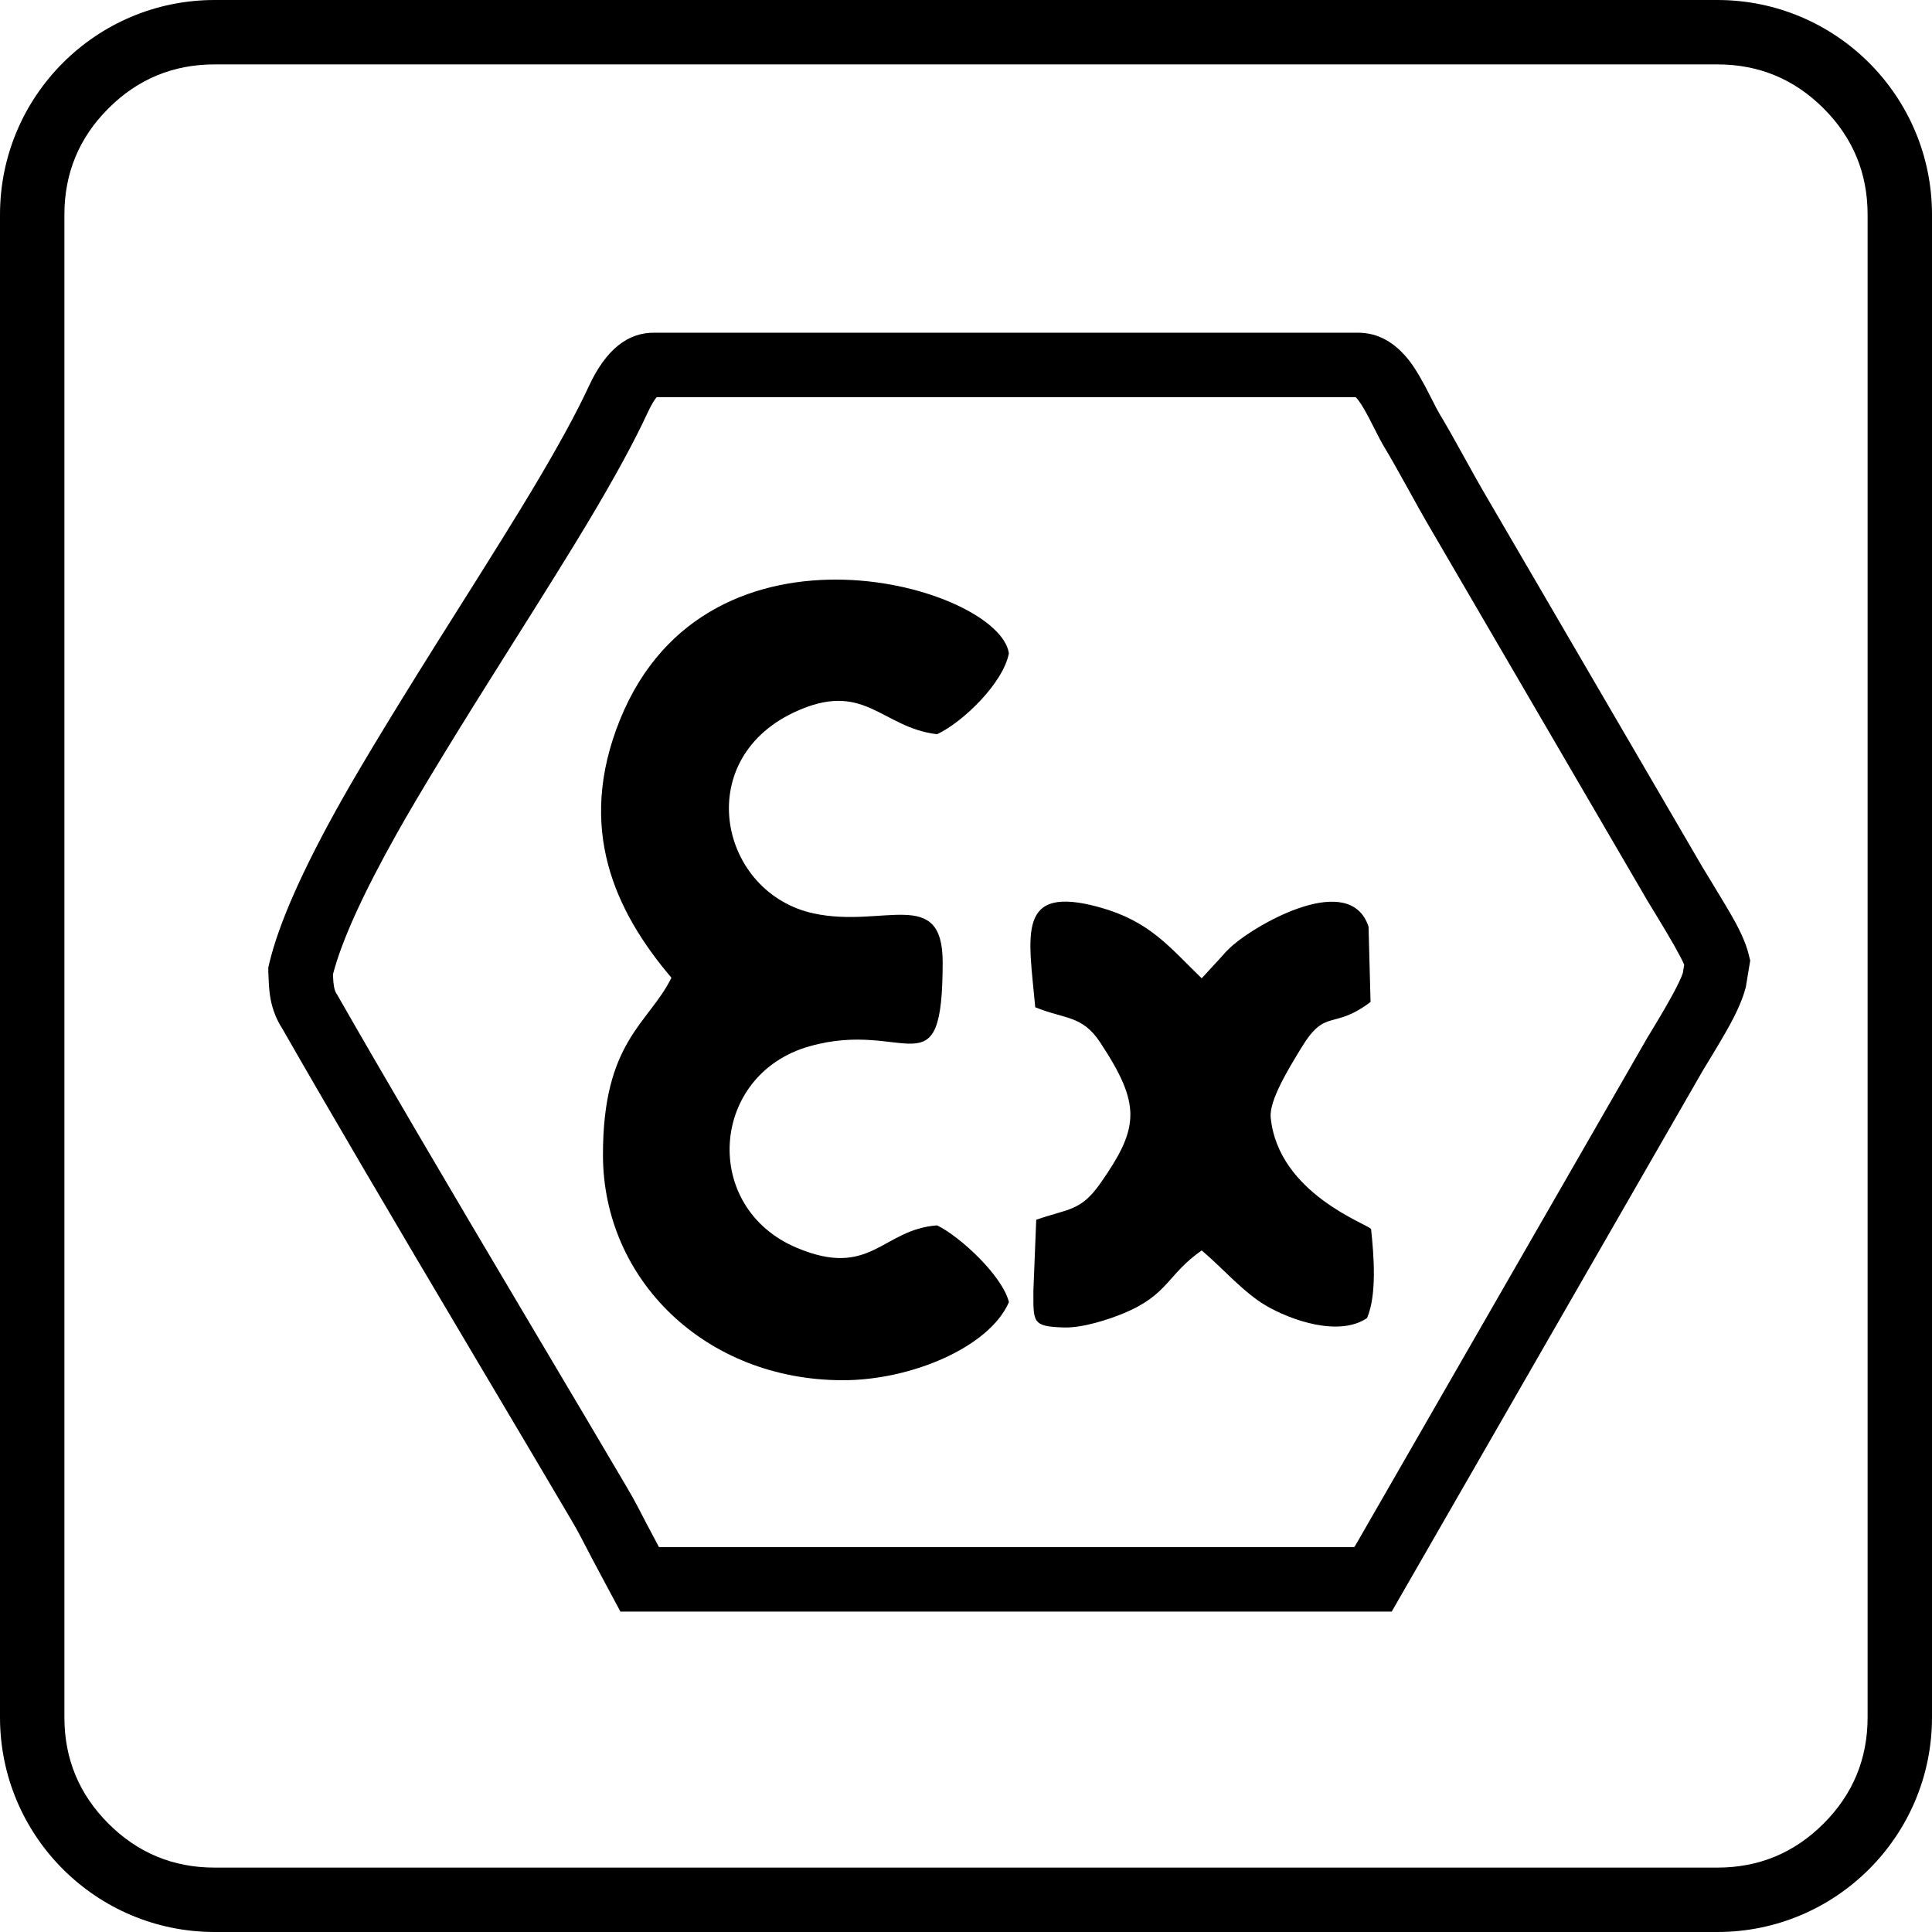
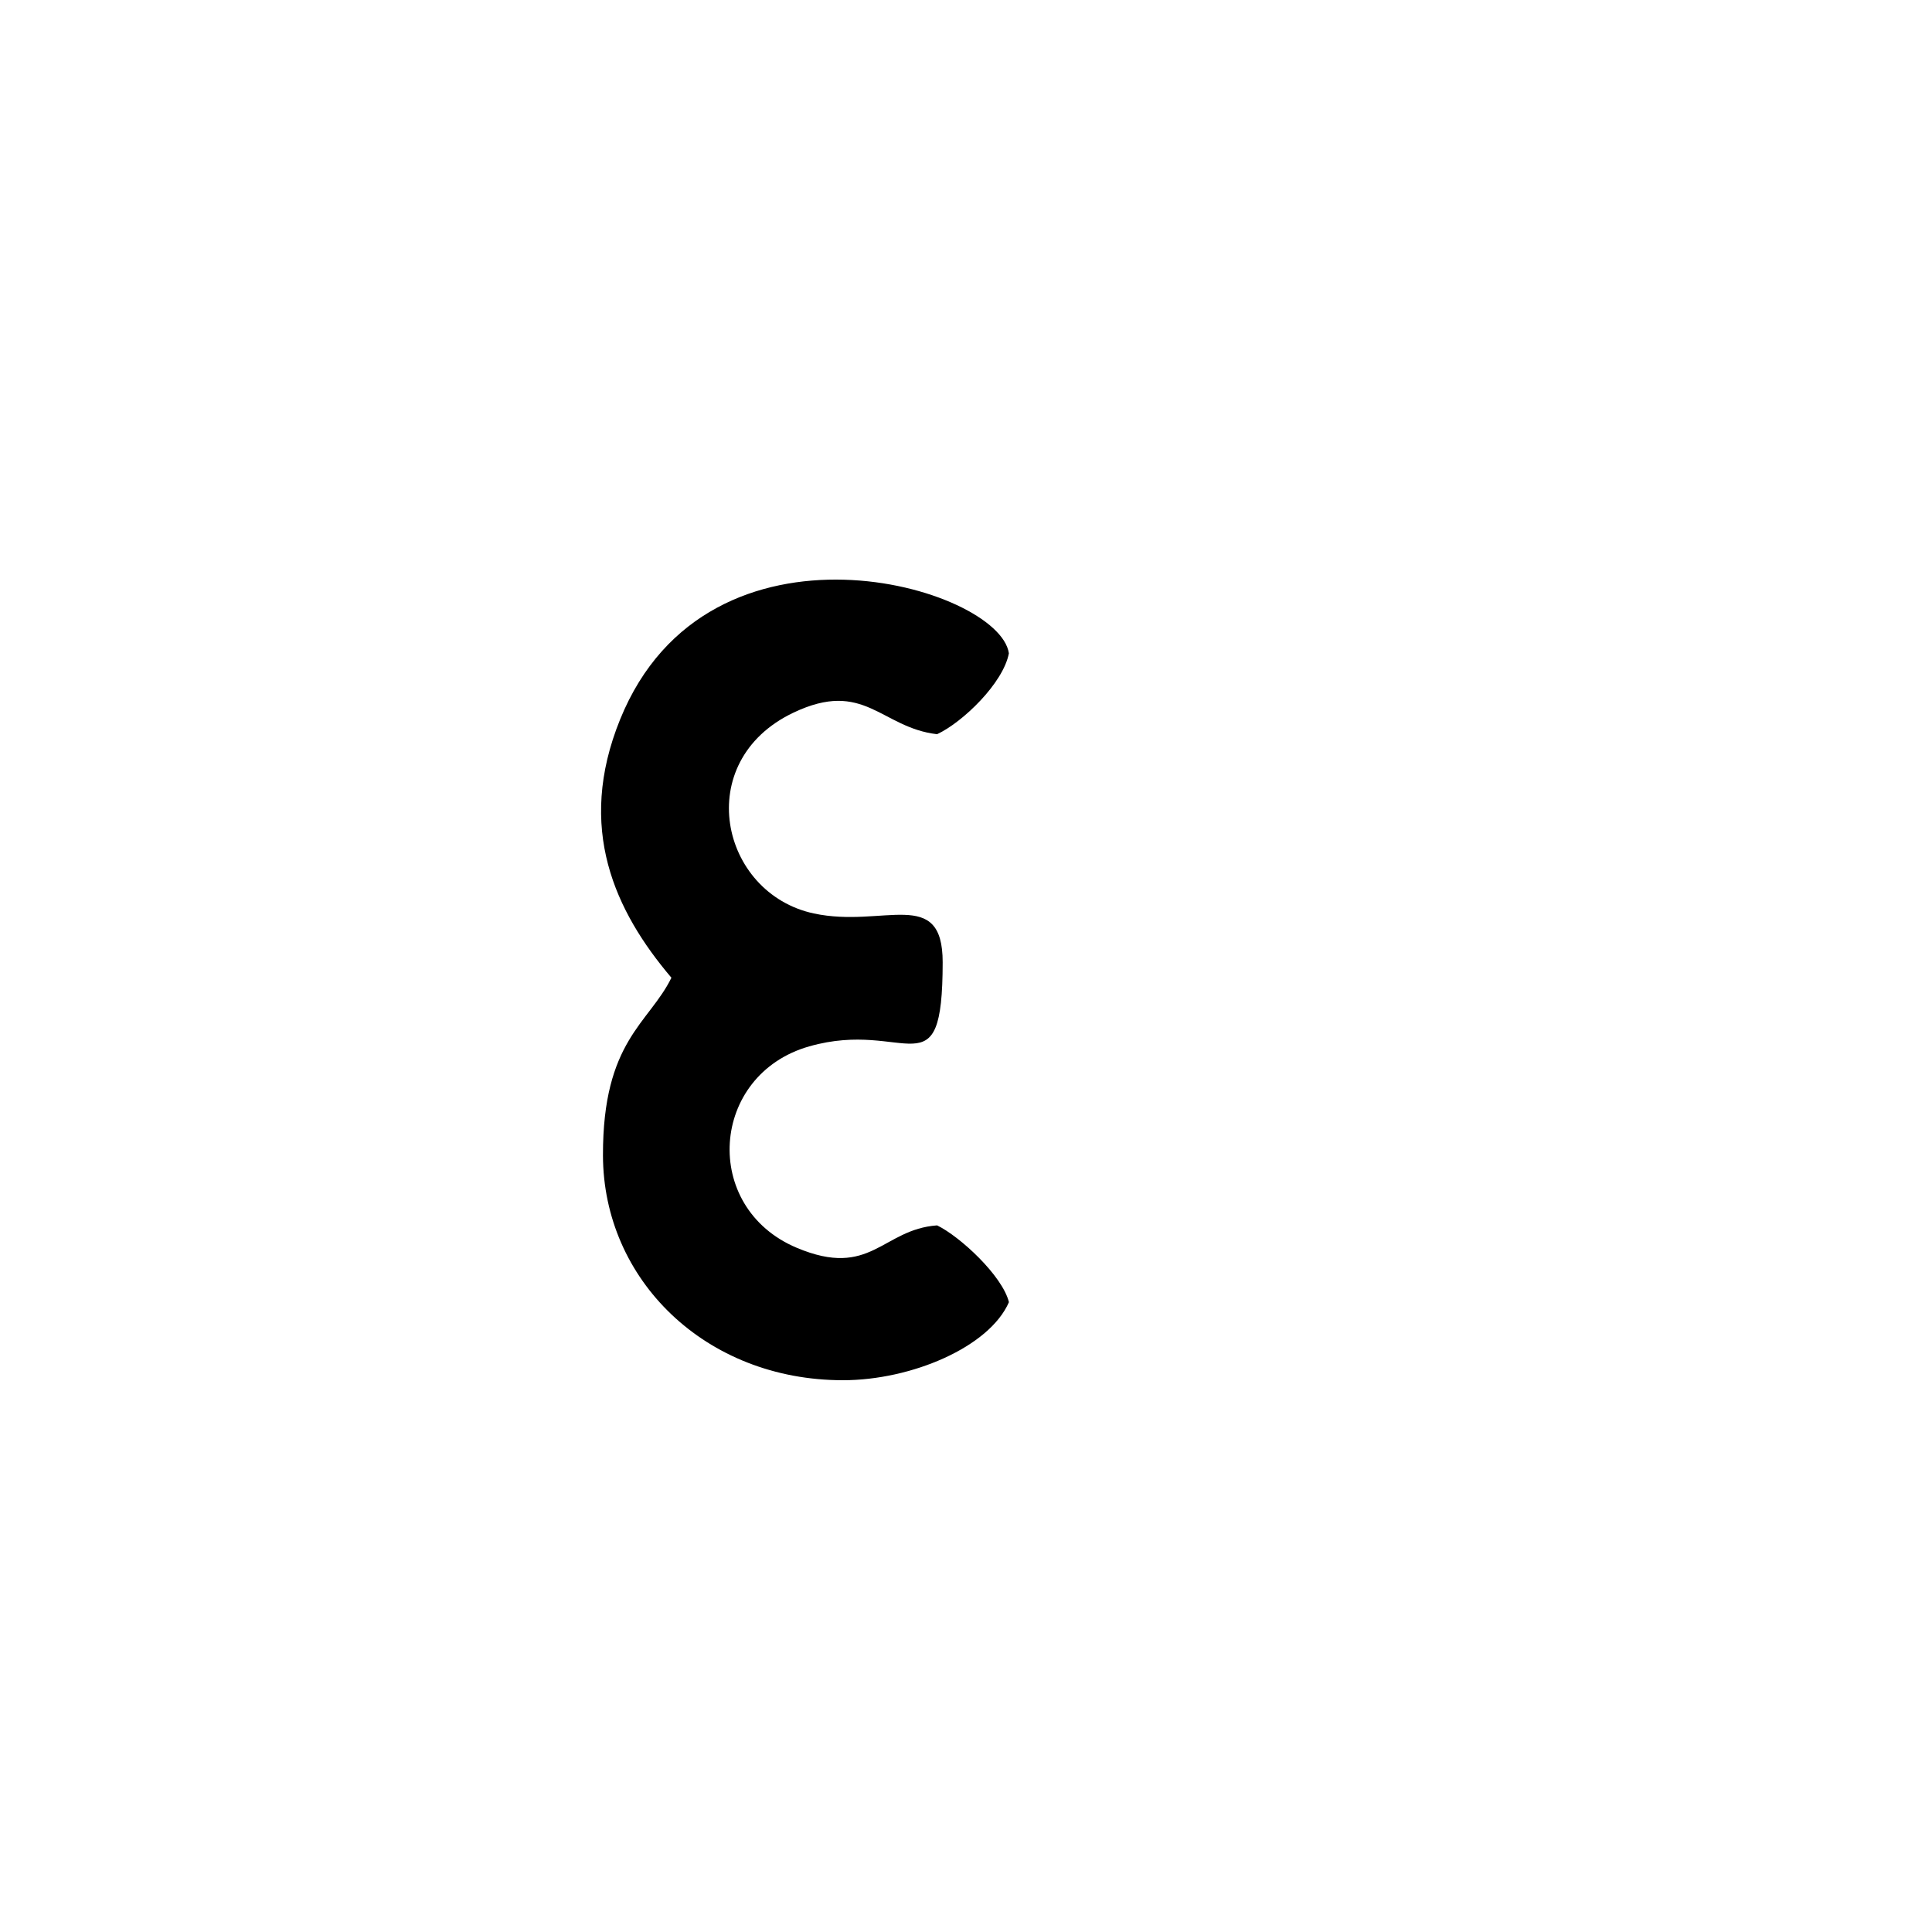
<svg xmlns="http://www.w3.org/2000/svg" fill="none" version="1.1" width="150" height="150" viewBox="0 0 150 150">
  <g>
    <g>
-       <path d="M20.831,75.115L20.831,75.405L20.831,75.503L20.838,75.601Q20.845,75.679,20.853,75.935Q20.886,76.941,21.013,77.595Q21.253,78.829,21.899,79.828Q26.826,88.454,36.962,105.522Q41.849,113.75,44.267,117.86Q44.801,118.764,45.03,119.21Q45.829,120.768,47.461,123.804L48.169,125.122L108.053,125.122L132.237,83.066Q133.751,80.594,134.345,79.495Q135.213,77.89,135.519,76.727L135.549,76.614L135.886,74.578L135.762,74.077Q135.497,73.008,134.686,71.524Q134.23,70.688,132.886,68.485Q132.432,67.742,132.183,67.331L115.134,38.09Q114.675,37.302,113.757,35.634Q112.478,33.309,111.765,32.132Q111.579,31.824,111.13,30.926Q110.13,28.923,109.421,28.012Q107.724,25.832,105.444,25.832L50.862,25.832Q47.676,25.759,45.721,29.98Q44.294,33.063,41.349,37.984Q39.549,40.994,35.398,47.566Q29.111,57.522,26.494,62.177Q21.983,70.203,20.897,74.833L20.831,75.115ZM25.851,75.647Q25.853,75.706,25.855,75.771Q25.889,76.793,26.111,77.124L26.162,77.199L26.206,77.278Q31.111,85.868,41.266,102.967Q46.156,111.201,48.581,115.321Q49.187,116.348,49.484,116.926Q50.079,118.088,51.163,120.117L105.137,120.117Q105.174,120.068,105.212,120.022L127.933,80.511L127.951,80.481Q130.312,76.626,130.654,75.542L130.761,74.894Q130.313,73.878,128.613,71.093Q128.156,70.342,127.904,69.928L110.81,40.611Q110.32,39.77,109.372,38.047Q108.143,35.813,107.484,34.724Q107.192,34.243,106.652,33.162Q105.875,31.604,105.472,31.087Q105.344,30.922,105.253,30.837L50.985,30.837Q50.684,31.175,50.263,32.083Q48.725,35.405,45.644,40.554Q43.813,43.616,39.63,50.238Q33.411,60.086,30.857,64.629Q26.864,71.733,25.851,75.647Z" fill-rule="evenodd" fill="#000000" fill-opacity="1" />
-     </g>
+       </g>
    <g>
      <path d="M52.128,75.913C50.389,79.465,46.793,80.798,46.814,89.706C46.834,99.34,54.746,107.16,65.45,107.16C70.745,107.16,76.808,104.598,78.333,101.099C77.824,99.037,74.516,95.987,72.755,95.138C68.481,95.45,67.621,99.302,61.864,96.88C54.413,93.748,55.126,83.434,62.828,81.24C70.428,79.076,73.181,85.008,73.189,74.712C73.192,68.778,68.6,72.086,63.18,70.92C55.915,69.356,53.652,59.129,61.587,55.338C67.111,52.699,68.392,56.5,72.755,57.004C74.739,56.081,77.894,53.038,78.329,50.724C77.589,45.555,55.008,38.943,48.146,55.855C44.718,64.303,47.748,70.75,52.13,75.912L52.128,75.913Z" fill-rule="evenodd" fill="#000000" fill-opacity="1" />
    </g>
    <g>
-       <path d="M80.376,78.203C82.694,79.146,84.023,78.814,85.423,80.941C88.601,85.764,88.476,87.533,85.438,91.864C83.904,94.052,82.982,93.819,80.453,94.701L80.232,100.206C80.231,102.668,80.124,102.993,82.608,103.065C84.077,103.107,86.114,102.43,87.241,101.963C90.727,100.514,90.625,98.947,93.298,97.084C94.809,98.336,96.499,100.313,98.264,101.353C100.215,102.502,103.956,103.817,106.138,102.332C106.915,100.523,106.665,97.442,106.451,95.428C106.257,95.052,99.253,92.7,98.658,86.775C98.525,85.447,100.027,83.006,101.042,81.339C102.951,78.205,103.444,80.03,106.41,77.792L106.253,71.943C104.805,67.573,97.597,71.748,95.752,73.358C95.183,73.853,95.142,73.949,94.663,74.474L93.298,75.955C90.779,73.513,89.261,71.522,85.38,70.444C78.87,68.638,79.868,72.563,80.376,78.203Z" fill-rule="evenodd" fill="#000000" fill-opacity="1" />
-     </g>
+       </g>
    <g>
-       <path d="M0,133.333L0,16.667C0,7.462,7.462,0,16.667,0L133.333,0C142.538,0,150,7.462,150,16.667L150,133.333C150,142.538,142.538,150,133.333,150L16.667,150C7.462,150,0,142.538,0,133.333ZM5,133.333Q5,138.166,8.417,141.583Q11.834,145,16.667,145L133.333,145Q138.166,145,141.583,141.583Q145,138.166,145,133.333L145,16.667Q145,11.834,141.583,8.417Q138.166,5,133.333,5L16.667,5Q11.834,5,8.417,8.417Q5,11.834,5,16.667L5,133.333Z" fill-rule="evenodd" fill="#000000" fill-opacity="1" />
-     </g>
+       </g>
  </g>
</svg>